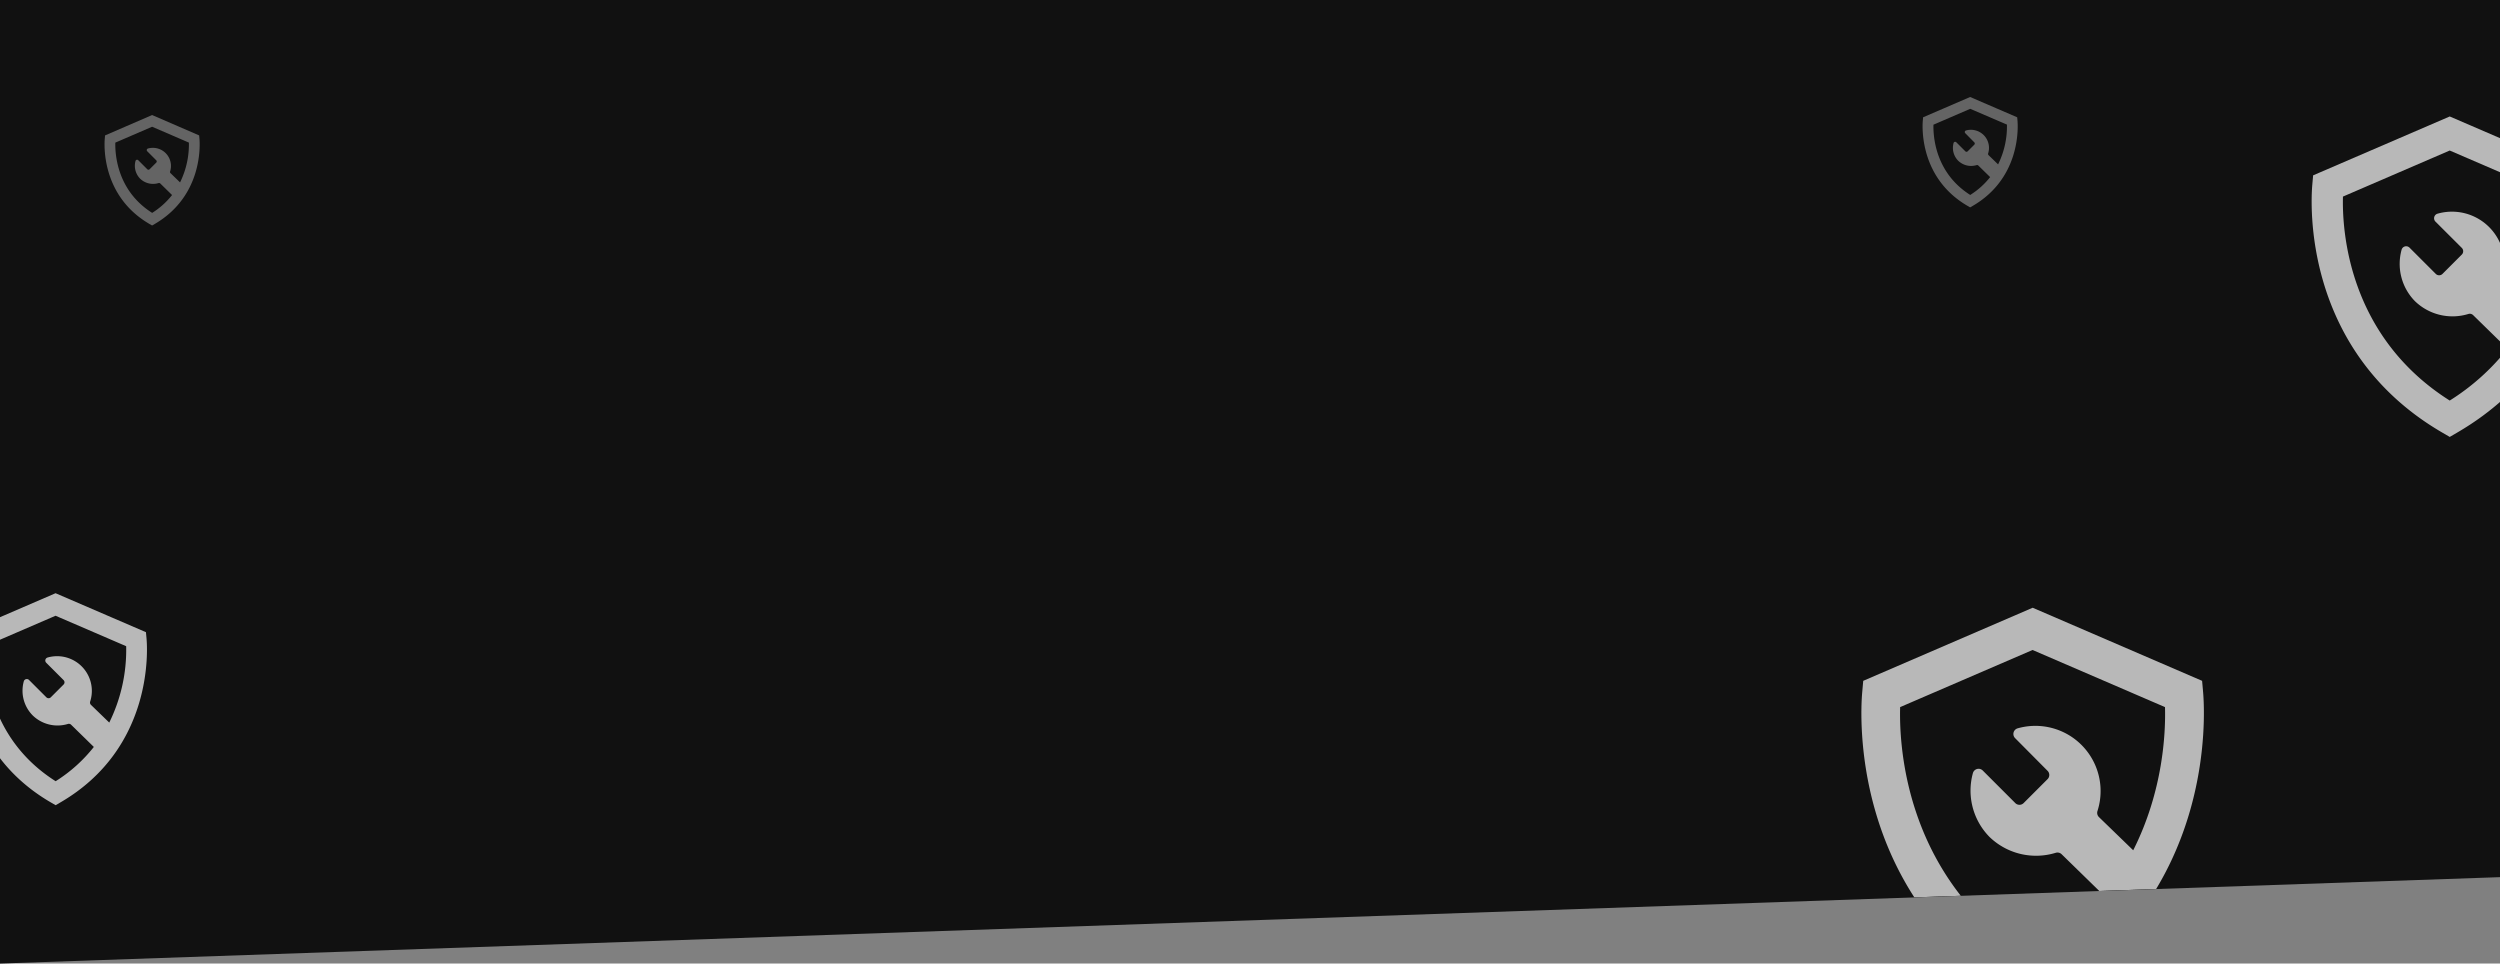
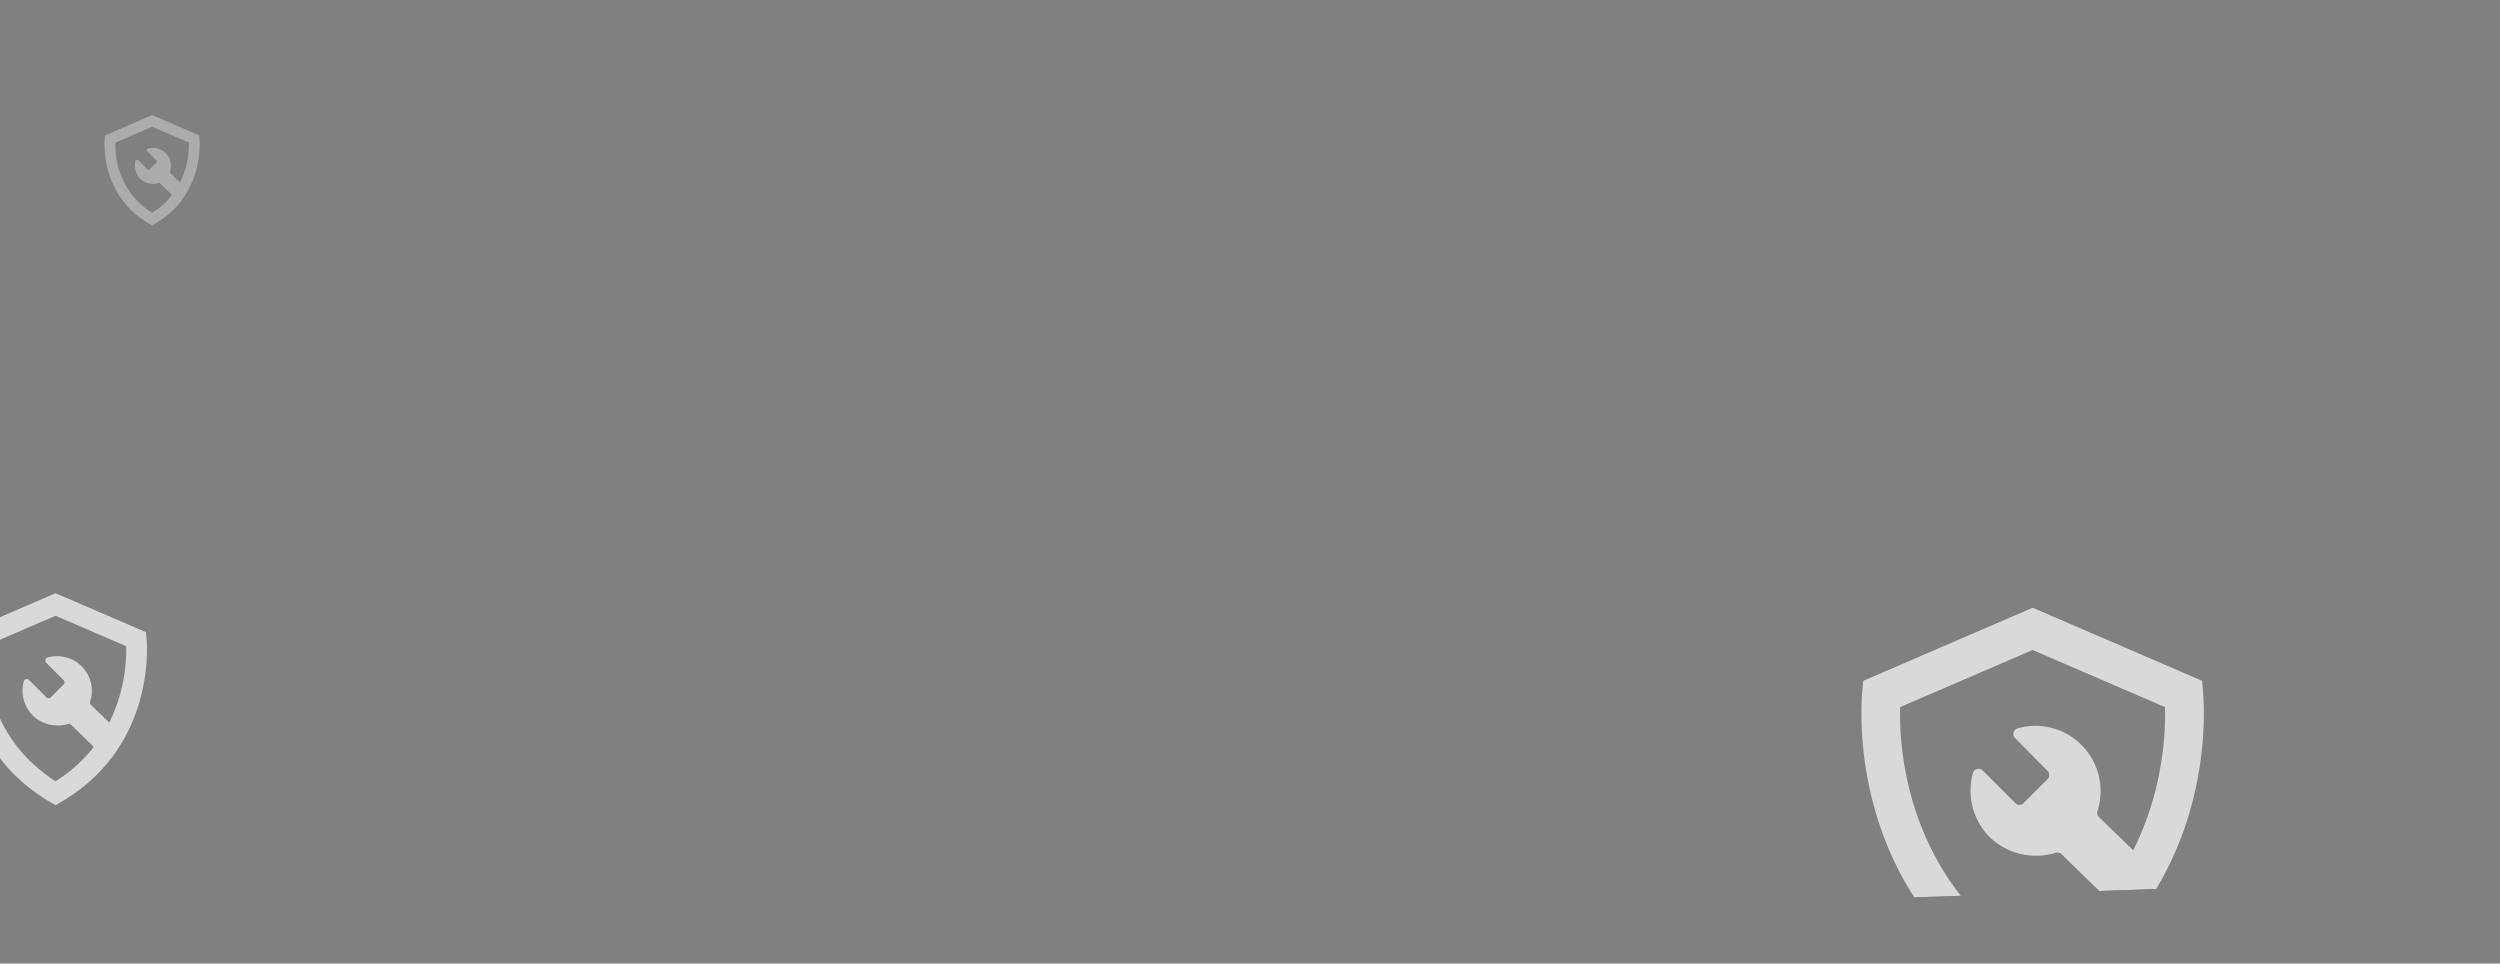
<svg xmlns="http://www.w3.org/2000/svg" id="Layer_1" data-name="Layer 1" viewBox="0 0 1440 555">
  <rect x="0" y="0" width="1440" height="555" fill="#808080" stroke="none" />
  <defs>
    <style>.cls-1{fill:none;}.cls-2{clip-path:url(#clip-path);}.cls-3{fill:#111;}.cls-4{opacity:0.35;}.cls-5{fill:#fff;}.cls-6{opacity:0.7;}</style>
    <clipPath id="clip-path">
      <polygon class="cls-1" points="1458.66 -11.88 -9.25 -11.88 -9.25 5.43 0 555 1440 505.24 1458.66 504.96 1458.66 -11.88" />
    </clipPath>
  </defs>
  <g class="cls-2">
-     <polygon class="cls-3" points="1458.66 -11.88 -9.25 -11.88 -9.25 5.43 0 555 1440 505.24 1458.66 504.96 1458.66 -11.88" />
    <g class="cls-4">
-       <path class="cls-5" d="M1162.07,69.41l-.17-1.85-27.1-11.69-27.1,11.69-.16,1.85c-.3,3.32-2.09,32.91,25.7,49.14l1.56.91,1.57-.91C1164.16,102.32,1162.37,72.73,1162.07,69.41ZM1150.9,94.68l-5.5-5.32a1,1,0,0,1-.23-1,10.42,10.42,0,0,0-12.78-13.2.93.93,0,0,0-.4,1.56L1137.2,82a.94.94,0,0,1,0,1.33l-3.83,3.83a.94.94,0,0,1-1.33,0l-5.21-5.21a.94.94,0,0,0-1.57.41,10.53,10.53,0,0,0,2.67,10.23,10.72,10.72,0,0,0,10.56,2.52,1,1,0,0,1,1,.22l6.83,6.68a44.88,44.88,0,0,1-11.47,10.28c-20.22-12.81-21.36-33.82-21.18-40.47l21.18-9.14L1156,71.77A49.38,49.38,0,0,1,1150.9,94.68Z" />
-     </g>
+       </g>
    <g class="cls-4">
      <path class="cls-5" d="M114.88,79.79,114.72,78,87.62,66.26,60.51,78l-.16,1.84c-.3,3.32-2.09,32.91,25.7,49.14l1.57.91,1.56-.91C117,112.7,115.18,83.11,114.88,79.79Zm-11.17,25.27-5.49-5.32a.91.91,0,0,1-.23-1A10.43,10.43,0,0,0,85.2,85.55a.94.94,0,0,0-.4,1.57L90,92.33a.94.94,0,0,1,0,1.33l-3.83,3.83a.94.94,0,0,1-1.33,0l-5.21-5.21a.94.94,0,0,0-1.57.41,10.55,10.55,0,0,0,2.68,10.24,10.69,10.69,0,0,0,10.55,2.52,1,1,0,0,1,1,.21l6.82,6.68a45,45,0,0,1-11.46,10.28C67.39,109.81,66.25,88.8,66.43,82.15L87.62,73l21.18,9.14A49.38,49.38,0,0,1,103.71,105.06Z" />
    </g>
    <g class="cls-6">
      <path class="cls-5" d="M84.39,367.67l-.32-3.53L32,341.69l-52,22.45-.31,3.53c-.57,6.38-4,63.21,49.35,94.38l3,1.75,3-1.75C88.4,430.88,85,374.05,84.39,367.67ZM62.93,416.21,52.39,406a1.85,1.85,0,0,1-.45-1.9,20,20,0,0,0-24.55-25.36,1.8,1.8,0,0,0-.77,3l10,10a1.79,1.79,0,0,1,0,2.55l-7.36,7.36a1.79,1.79,0,0,1-2.55,0l-10-10a1.8,1.8,0,0,0-3,.79,20.21,20.21,0,0,0,5.14,19.66A20.55,20.55,0,0,0,39.11,417a1.84,1.84,0,0,1,1.83.42l13.11,12.82a86.75,86.75,0,0,1-22,19.74C-6.81,425.34-9,385-8.65,372.21L32,354.67l40.68,17.54A94.83,94.83,0,0,1,62.93,416.21Z" />
    </g>
    <g class="cls-6">
      <path class="cls-5" d="M1269,398.79l-.59-6.63-97.59-42.1-97.6,42.1-.59,6.63c-1.06,12-7.53,118.52,92.55,177l5.64,3.29,5.63-3.29C1276.48,517.31,1270,410.75,1269,398.79Zm-40.24,91-19.77-19.15a3.43,3.43,0,0,1-.83-3.55,37.55,37.55,0,0,0-46-47.57,3.39,3.39,0,0,0-1.46,5.65L1179.4,444a3.38,3.38,0,0,1,0,4.78l-13.8,13.8a3.38,3.38,0,0,1-4.78,0l-18.77-18.77a3.39,3.39,0,0,0-5.65,1.47,38,38,0,0,0,9.63,36.87,38.58,38.58,0,0,0,38,9.08,3.45,3.45,0,0,1,3.44.78l24.59,24a162.25,162.25,0,0,1-41.3,37c-72.83-46.1-76.94-121.79-76.28-145.72l76.28-32.9,76.28,32.9C1247.44,421.82,1246.09,455.36,1228.71,489.8Z" />
    </g>
    <g class="cls-6">
-       <path class="cls-5" d="M1490.2,106.37l-.47-5.35-78.68-33.94L1332.36,101l-.47,5.35c-.86,9.64-6.07,95.56,74.61,142.67l4.55,2.65,4.54-2.65C1496.27,201.93,1491.06,116,1490.2,106.37Zm-32.44,73.38-15.94-15.45a2.77,2.77,0,0,1-.67-2.86A30.27,30.27,0,0,0,1404,123.09a2.74,2.74,0,0,0-1.17,4.56L1418,142.79a2.73,2.73,0,0,1,0,3.85l-11.13,11.13a2.73,2.73,0,0,1-3.85,0l-15.14-15.13a2.73,2.73,0,0,0-4.55,1.18,30.61,30.61,0,0,0,7.76,29.73,31.12,31.12,0,0,0,30.65,7.31,2.76,2.76,0,0,1,2.77.64l19.82,19.38a130.93,130.93,0,0,1-33.29,29.84c-58.72-37.17-62-98.19-61.5-117.49l61.5-26.53,61.5,26.53C1472.86,124.93,1471.77,152,1457.76,179.75Z" />
-     </g>
+       </g>
  </g>
</svg>